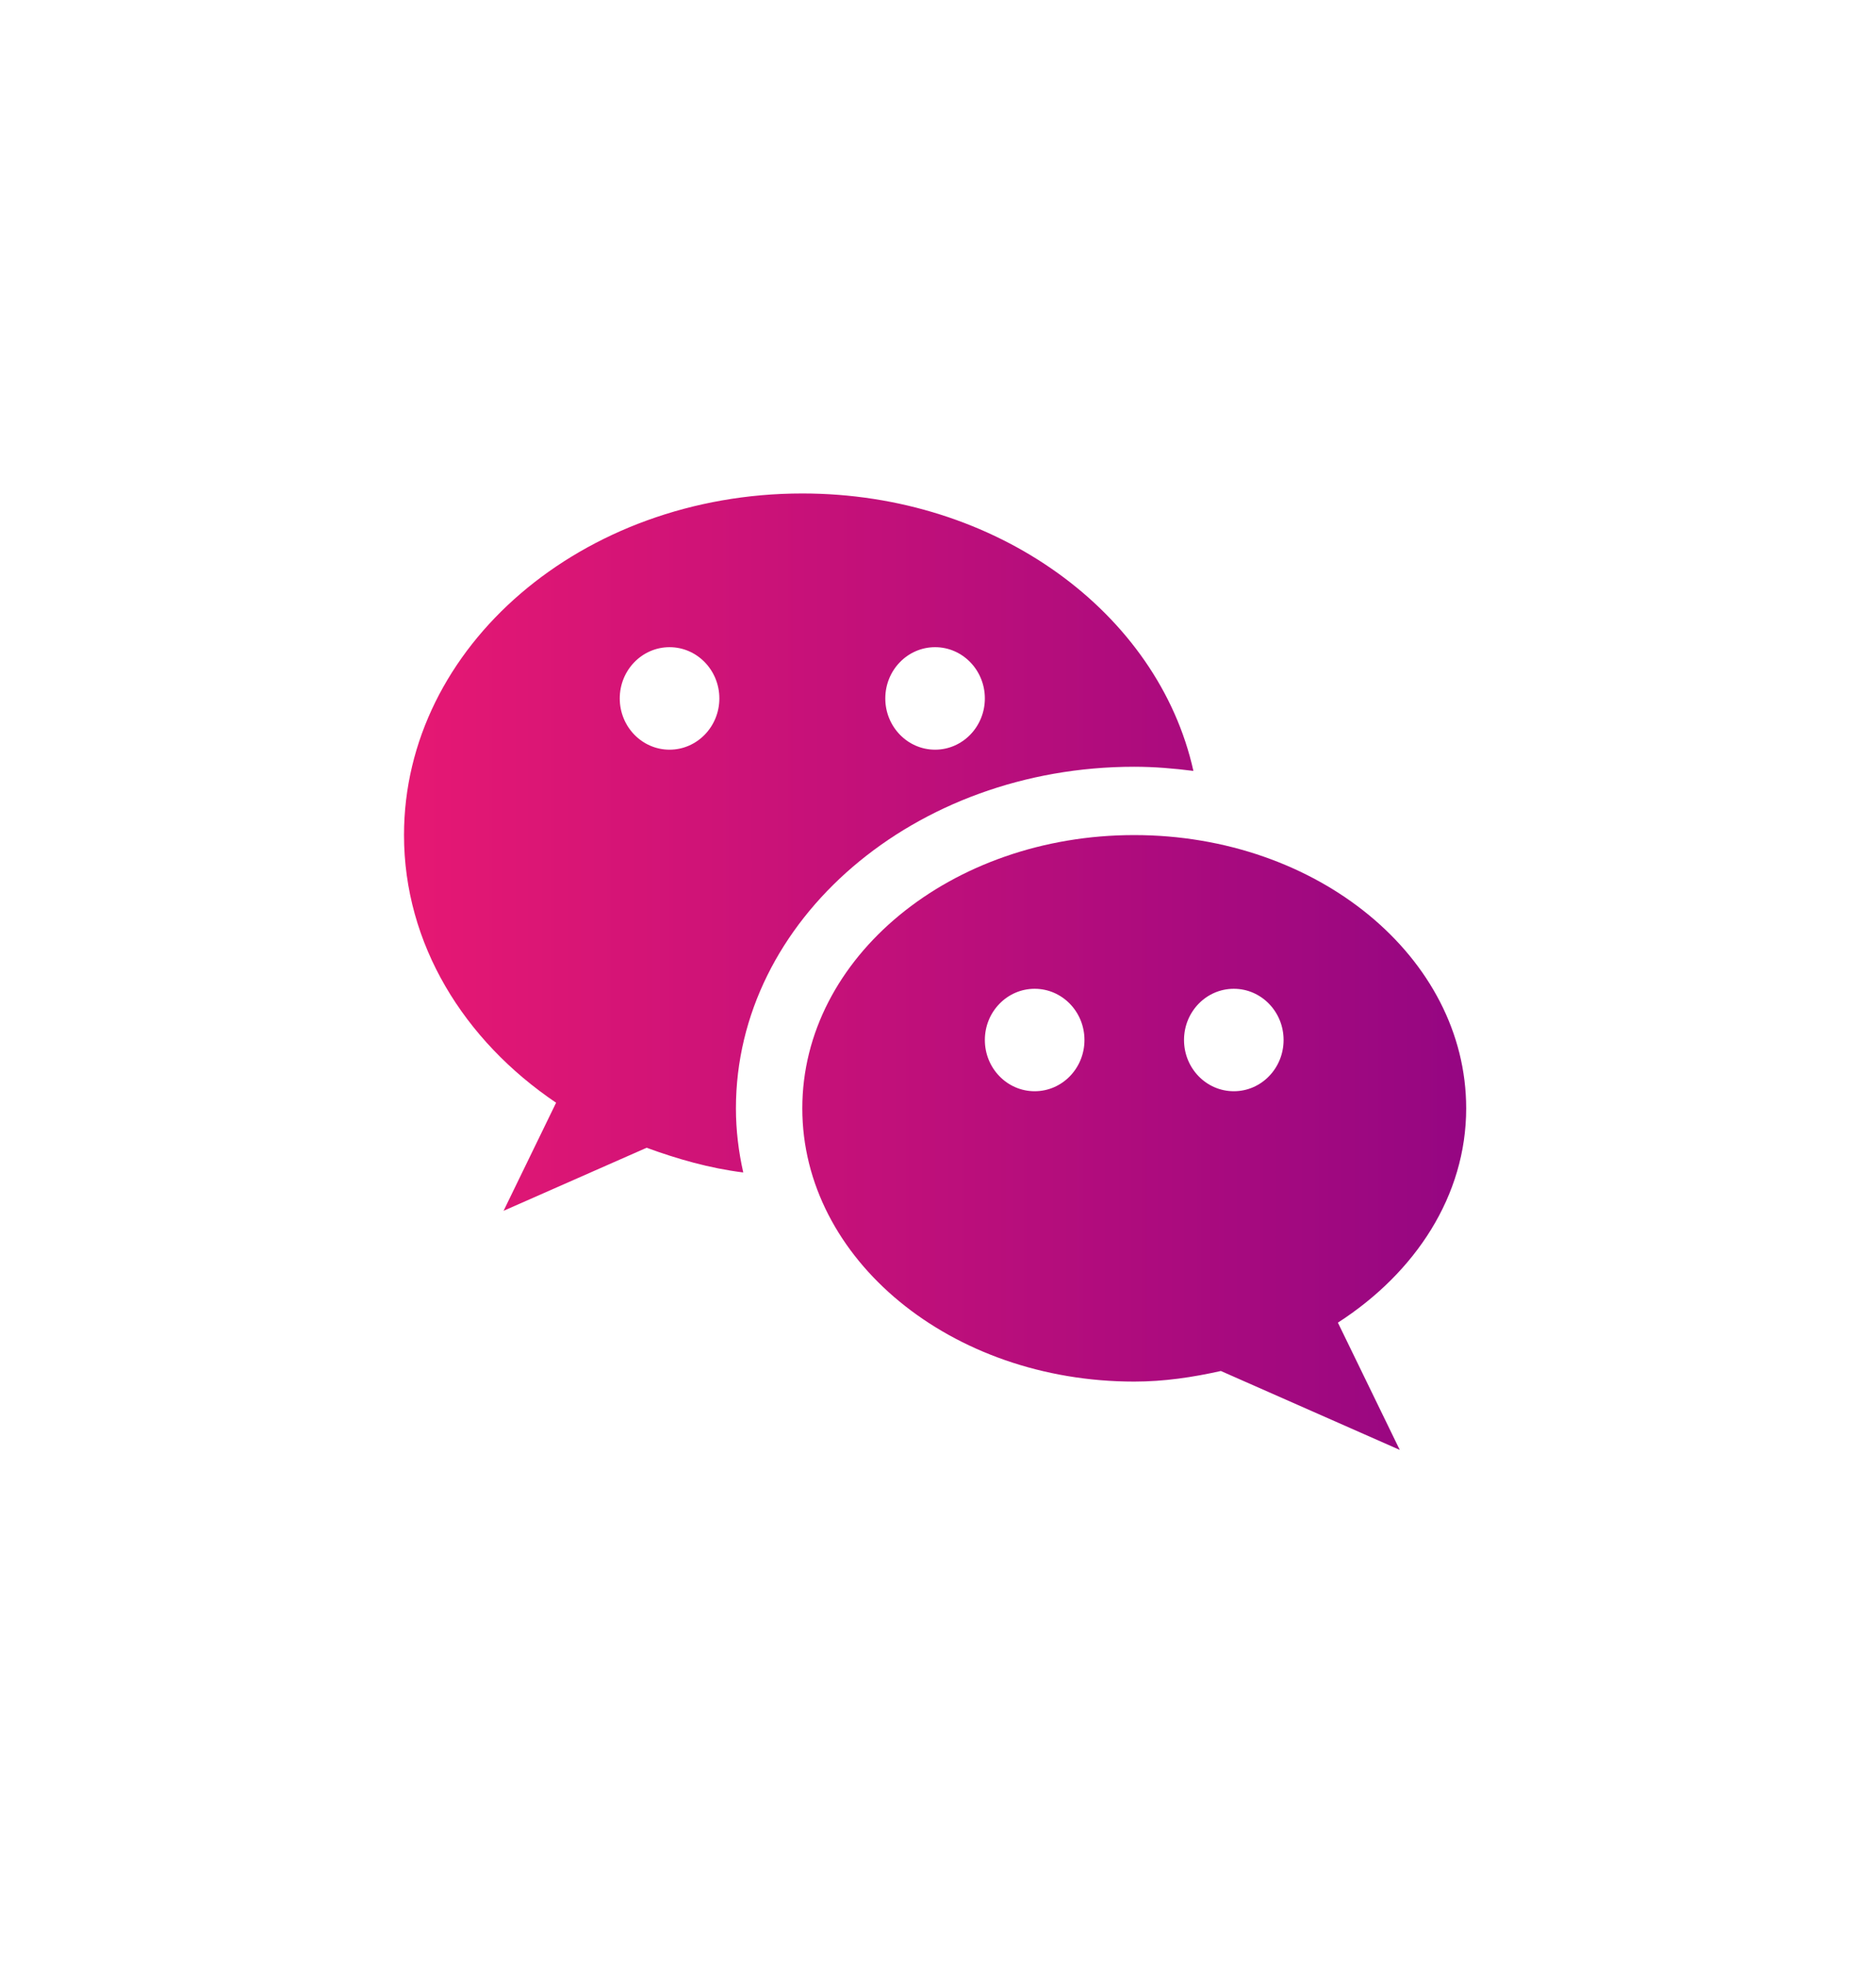
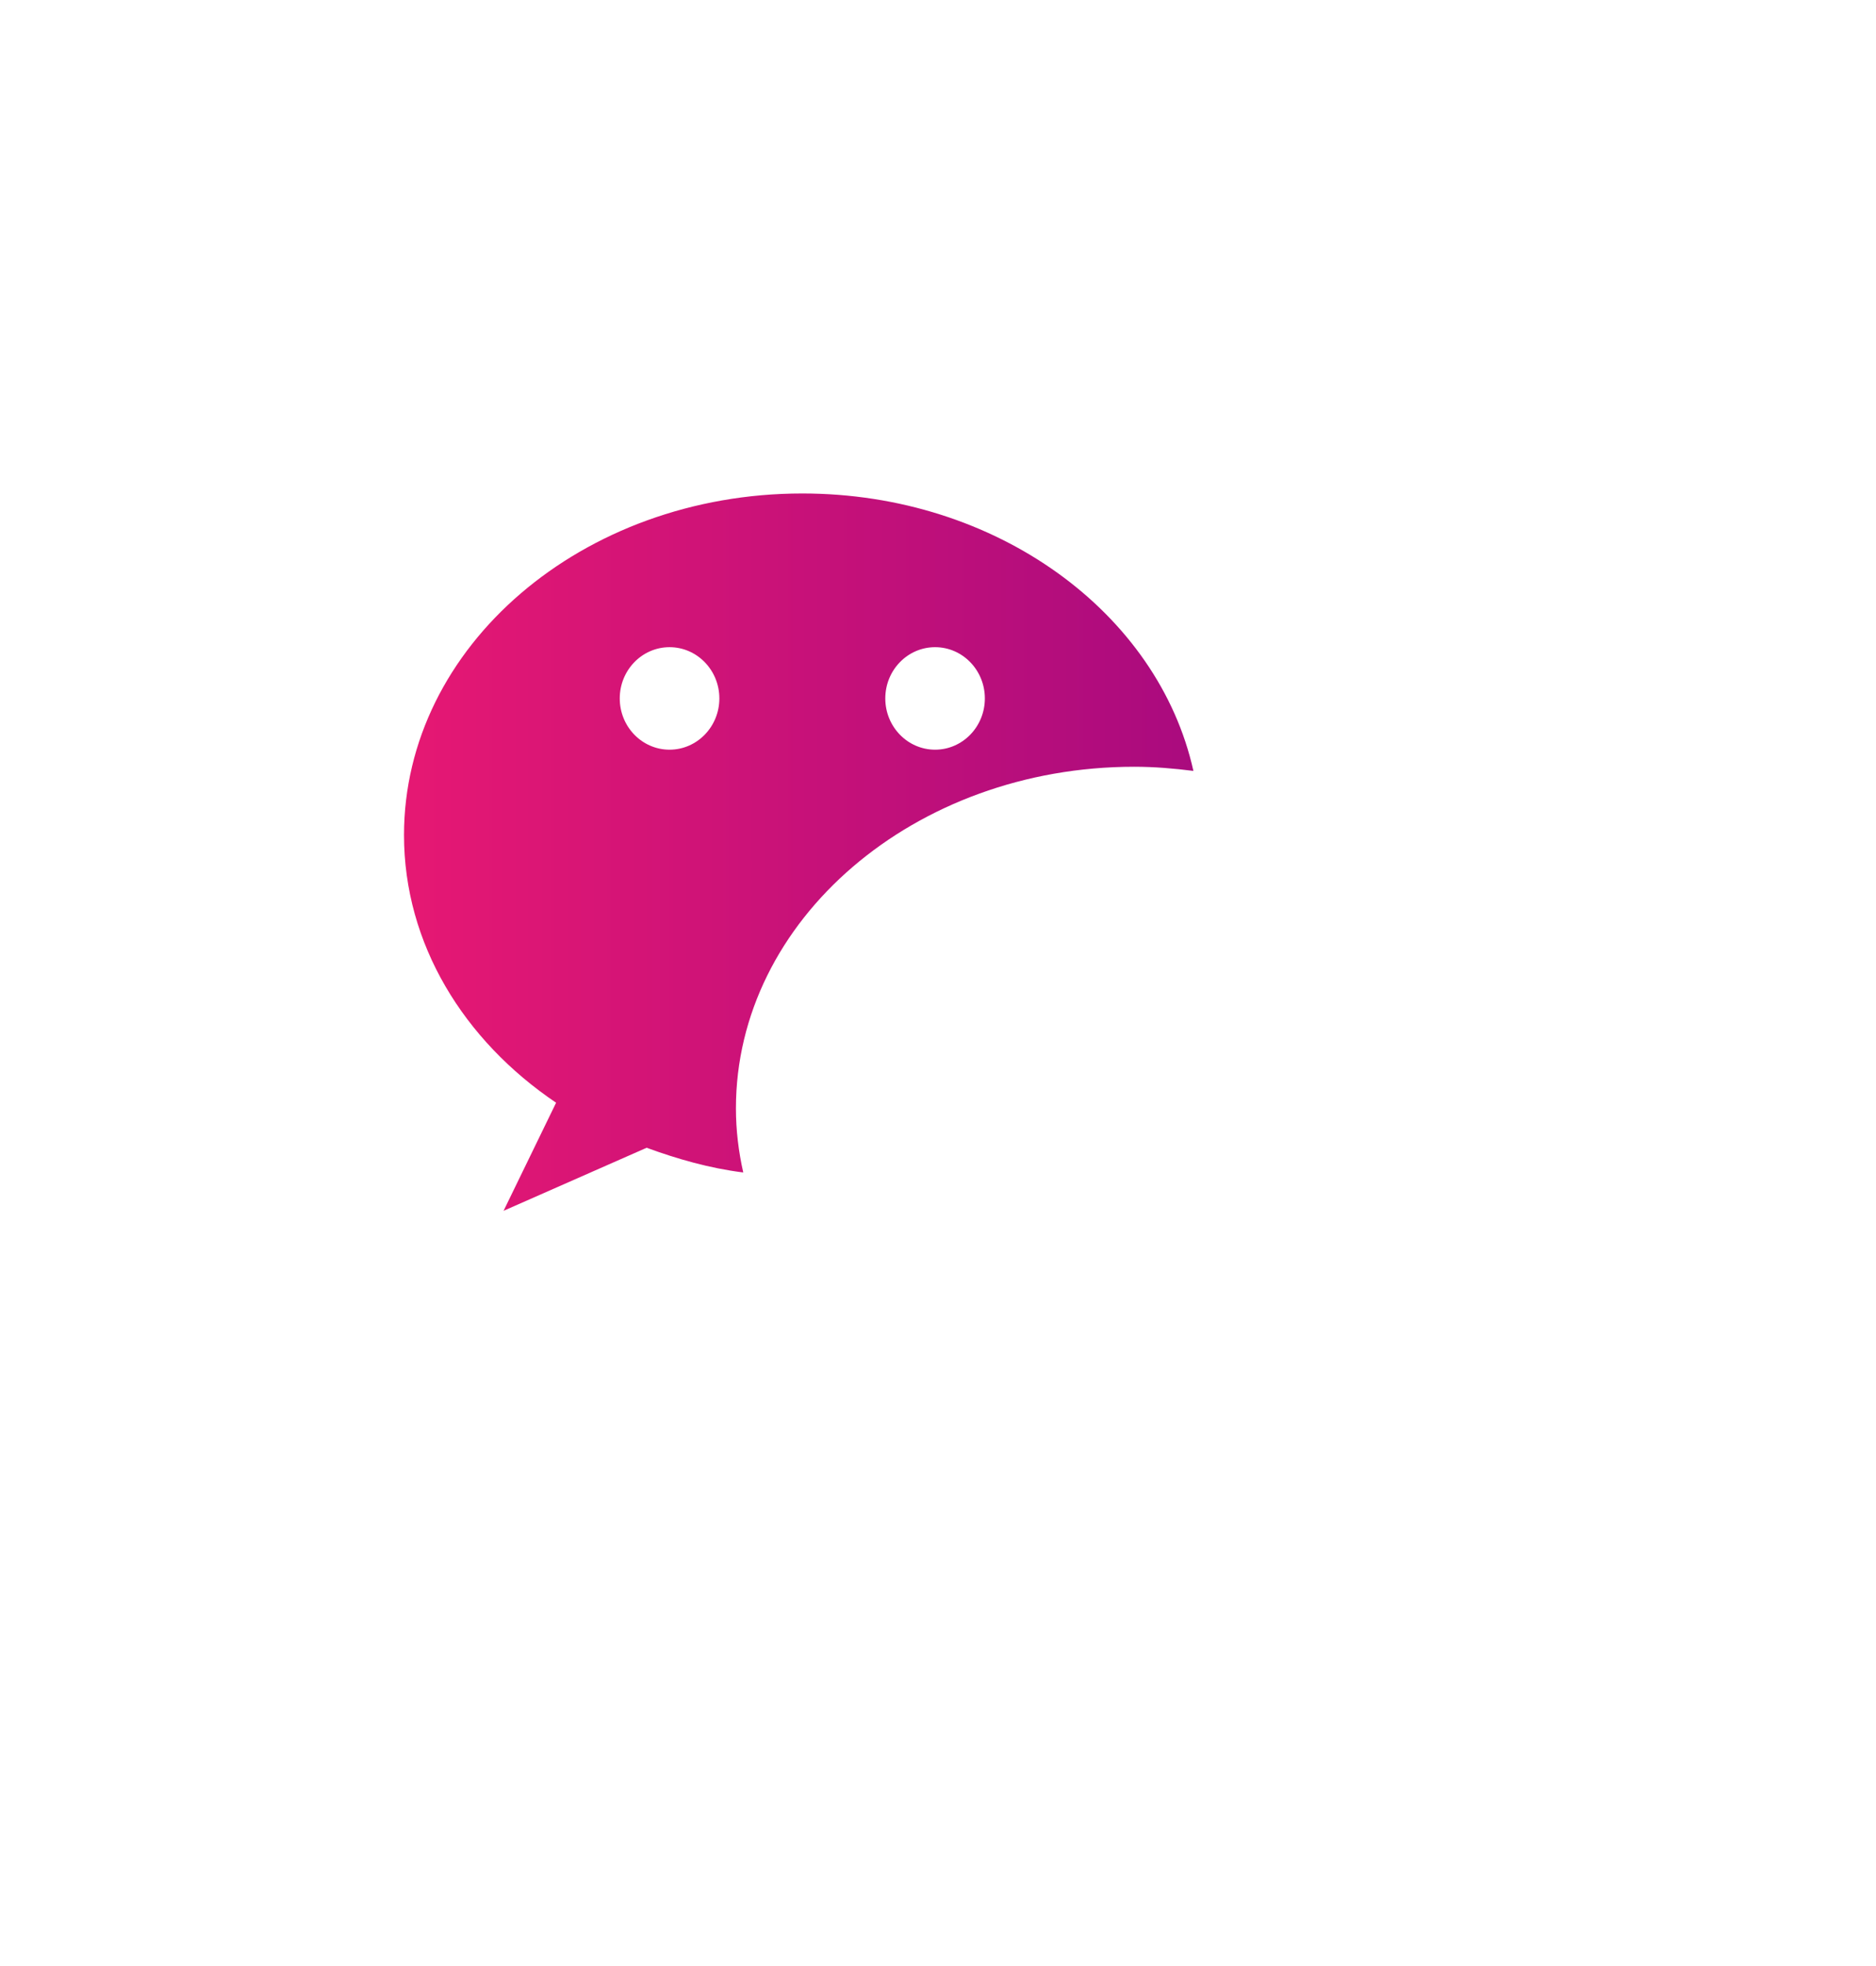
<svg xmlns="http://www.w3.org/2000/svg" width="42" height="44" viewBox="0 0 42 44" fill="none">
  <path d="M25.393 17.16C25.844 17.16 26.284 17.198 26.718 17.253C25.933 13.718 22.314 11.044 17.962 11.044C13.037 11.044 9.045 14.467 9.045 18.689C9.045 21.123 10.38 23.282 12.45 24.679L11.274 27.098L14.477 25.687C15.164 25.938 15.877 26.144 16.64 26.24C16.535 25.774 16.476 25.296 16.476 24.805C16.476 20.589 20.475 17.16 25.393 17.16ZM20.935 14.484C21.55 14.484 22.049 14.998 22.049 15.631C22.049 16.264 21.55 16.778 20.935 16.778C20.319 16.778 19.82 16.264 19.82 15.631C19.82 14.998 20.319 14.484 20.935 14.484ZM14.99 16.778C14.374 16.778 13.875 16.264 13.875 15.631C13.875 14.998 14.374 14.484 14.99 14.484C15.605 14.484 16.105 14.998 16.105 15.631C16.105 16.264 15.605 16.778 14.99 16.778Z" fill="url(#paint0_linear_624_1063)" />
-   <path d="M32.825 24.805C32.825 21.427 29.497 18.689 25.393 18.689C21.29 18.689 17.962 21.427 17.962 24.805C17.962 28.182 21.29 30.92 25.393 30.92C26.068 30.92 26.71 30.822 27.333 30.683L31.338 32.449L29.953 29.601C31.689 28.482 32.825 26.76 32.825 24.805ZM23.164 24.422C22.549 24.422 22.049 23.909 22.049 23.275C22.049 22.642 22.549 22.129 23.164 22.129C23.78 22.129 24.279 22.642 24.279 23.275C24.279 23.909 23.78 24.422 23.164 24.422ZM27.623 24.422C27.007 24.422 26.508 23.909 26.508 23.275C26.508 22.642 27.007 22.129 27.623 22.129C28.238 22.129 28.737 22.642 28.737 23.275C28.737 23.909 28.238 24.422 27.623 24.422Z" fill="url(#paint1_linear_624_1063)" />
  <defs>
    <linearGradient id="paint0_linear_624_1063" x1="9.045" y1="21.747" x2="32.825" y2="21.747" gradientUnits="userSpaceOnUse">
      <stop stop-color="#E61873" />
      <stop offset="1" stop-color="#950682" />
    </linearGradient>
    <linearGradient id="paint1_linear_624_1063" x1="9.045" y1="21.747" x2="32.825" y2="21.747" gradientUnits="userSpaceOnUse">
      <stop stop-color="#E61873" />
      <stop offset="1" stop-color="#950682" />
    </linearGradient>
  </defs>
</svg>